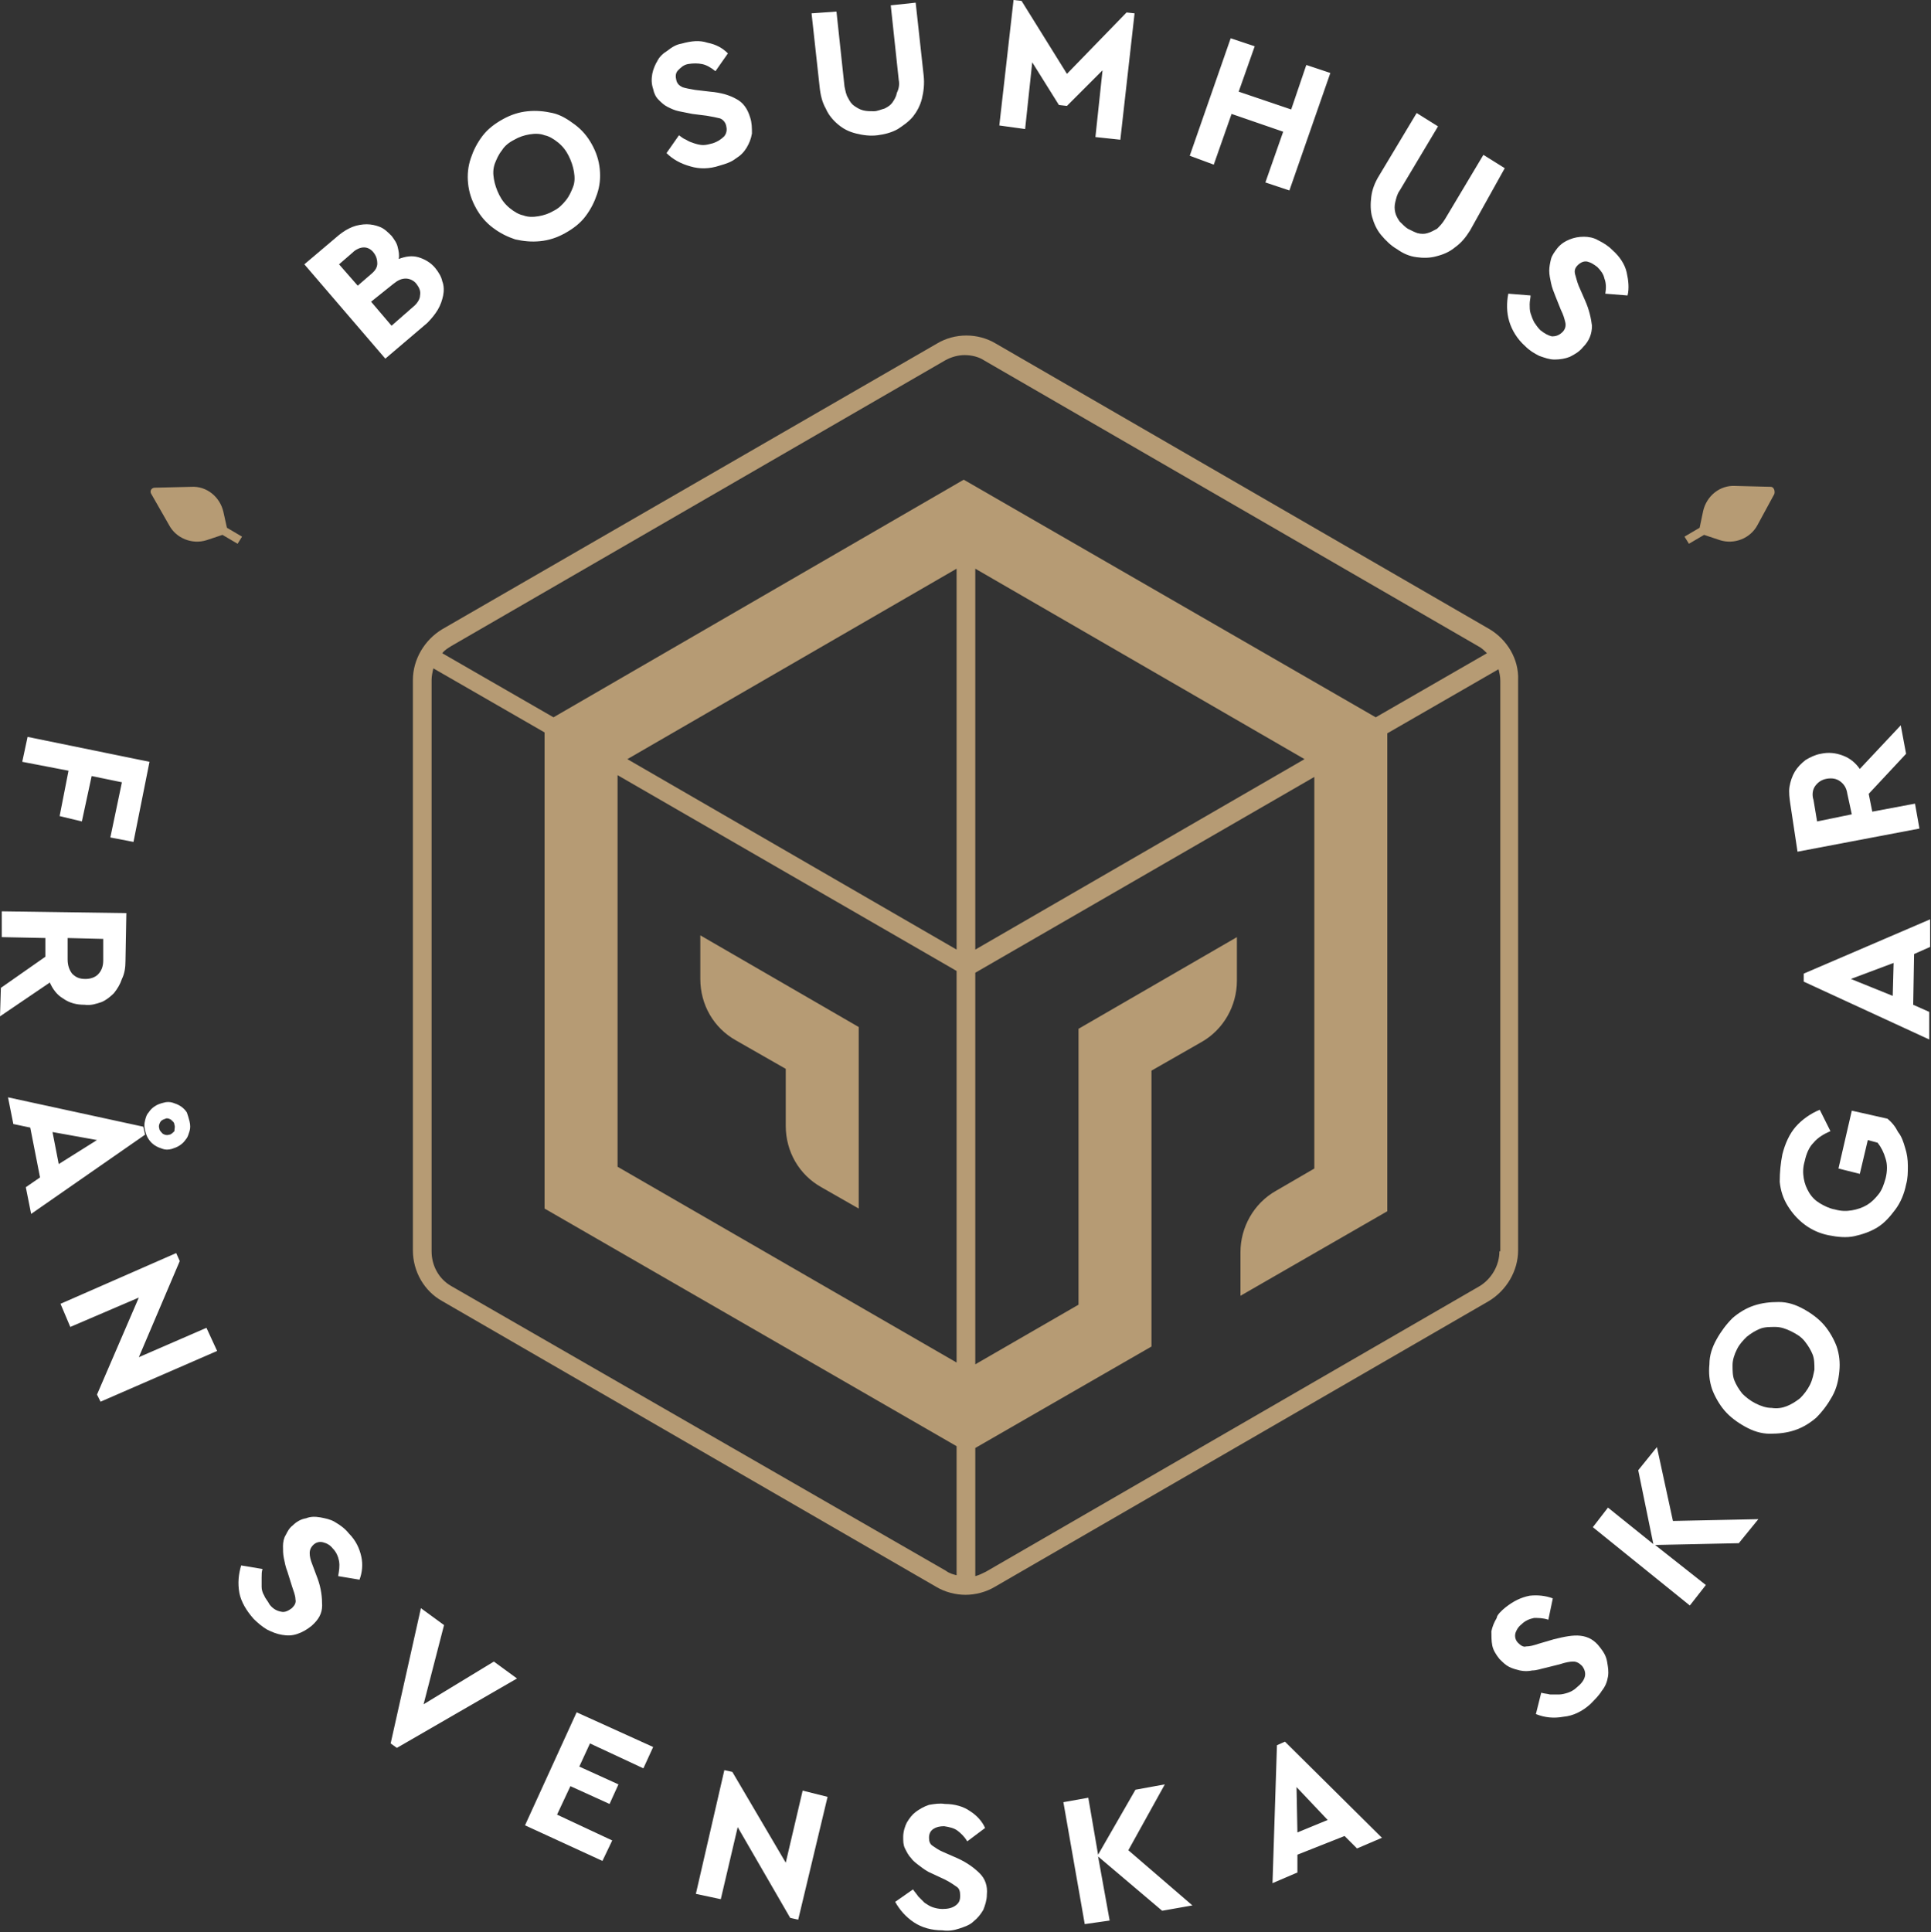
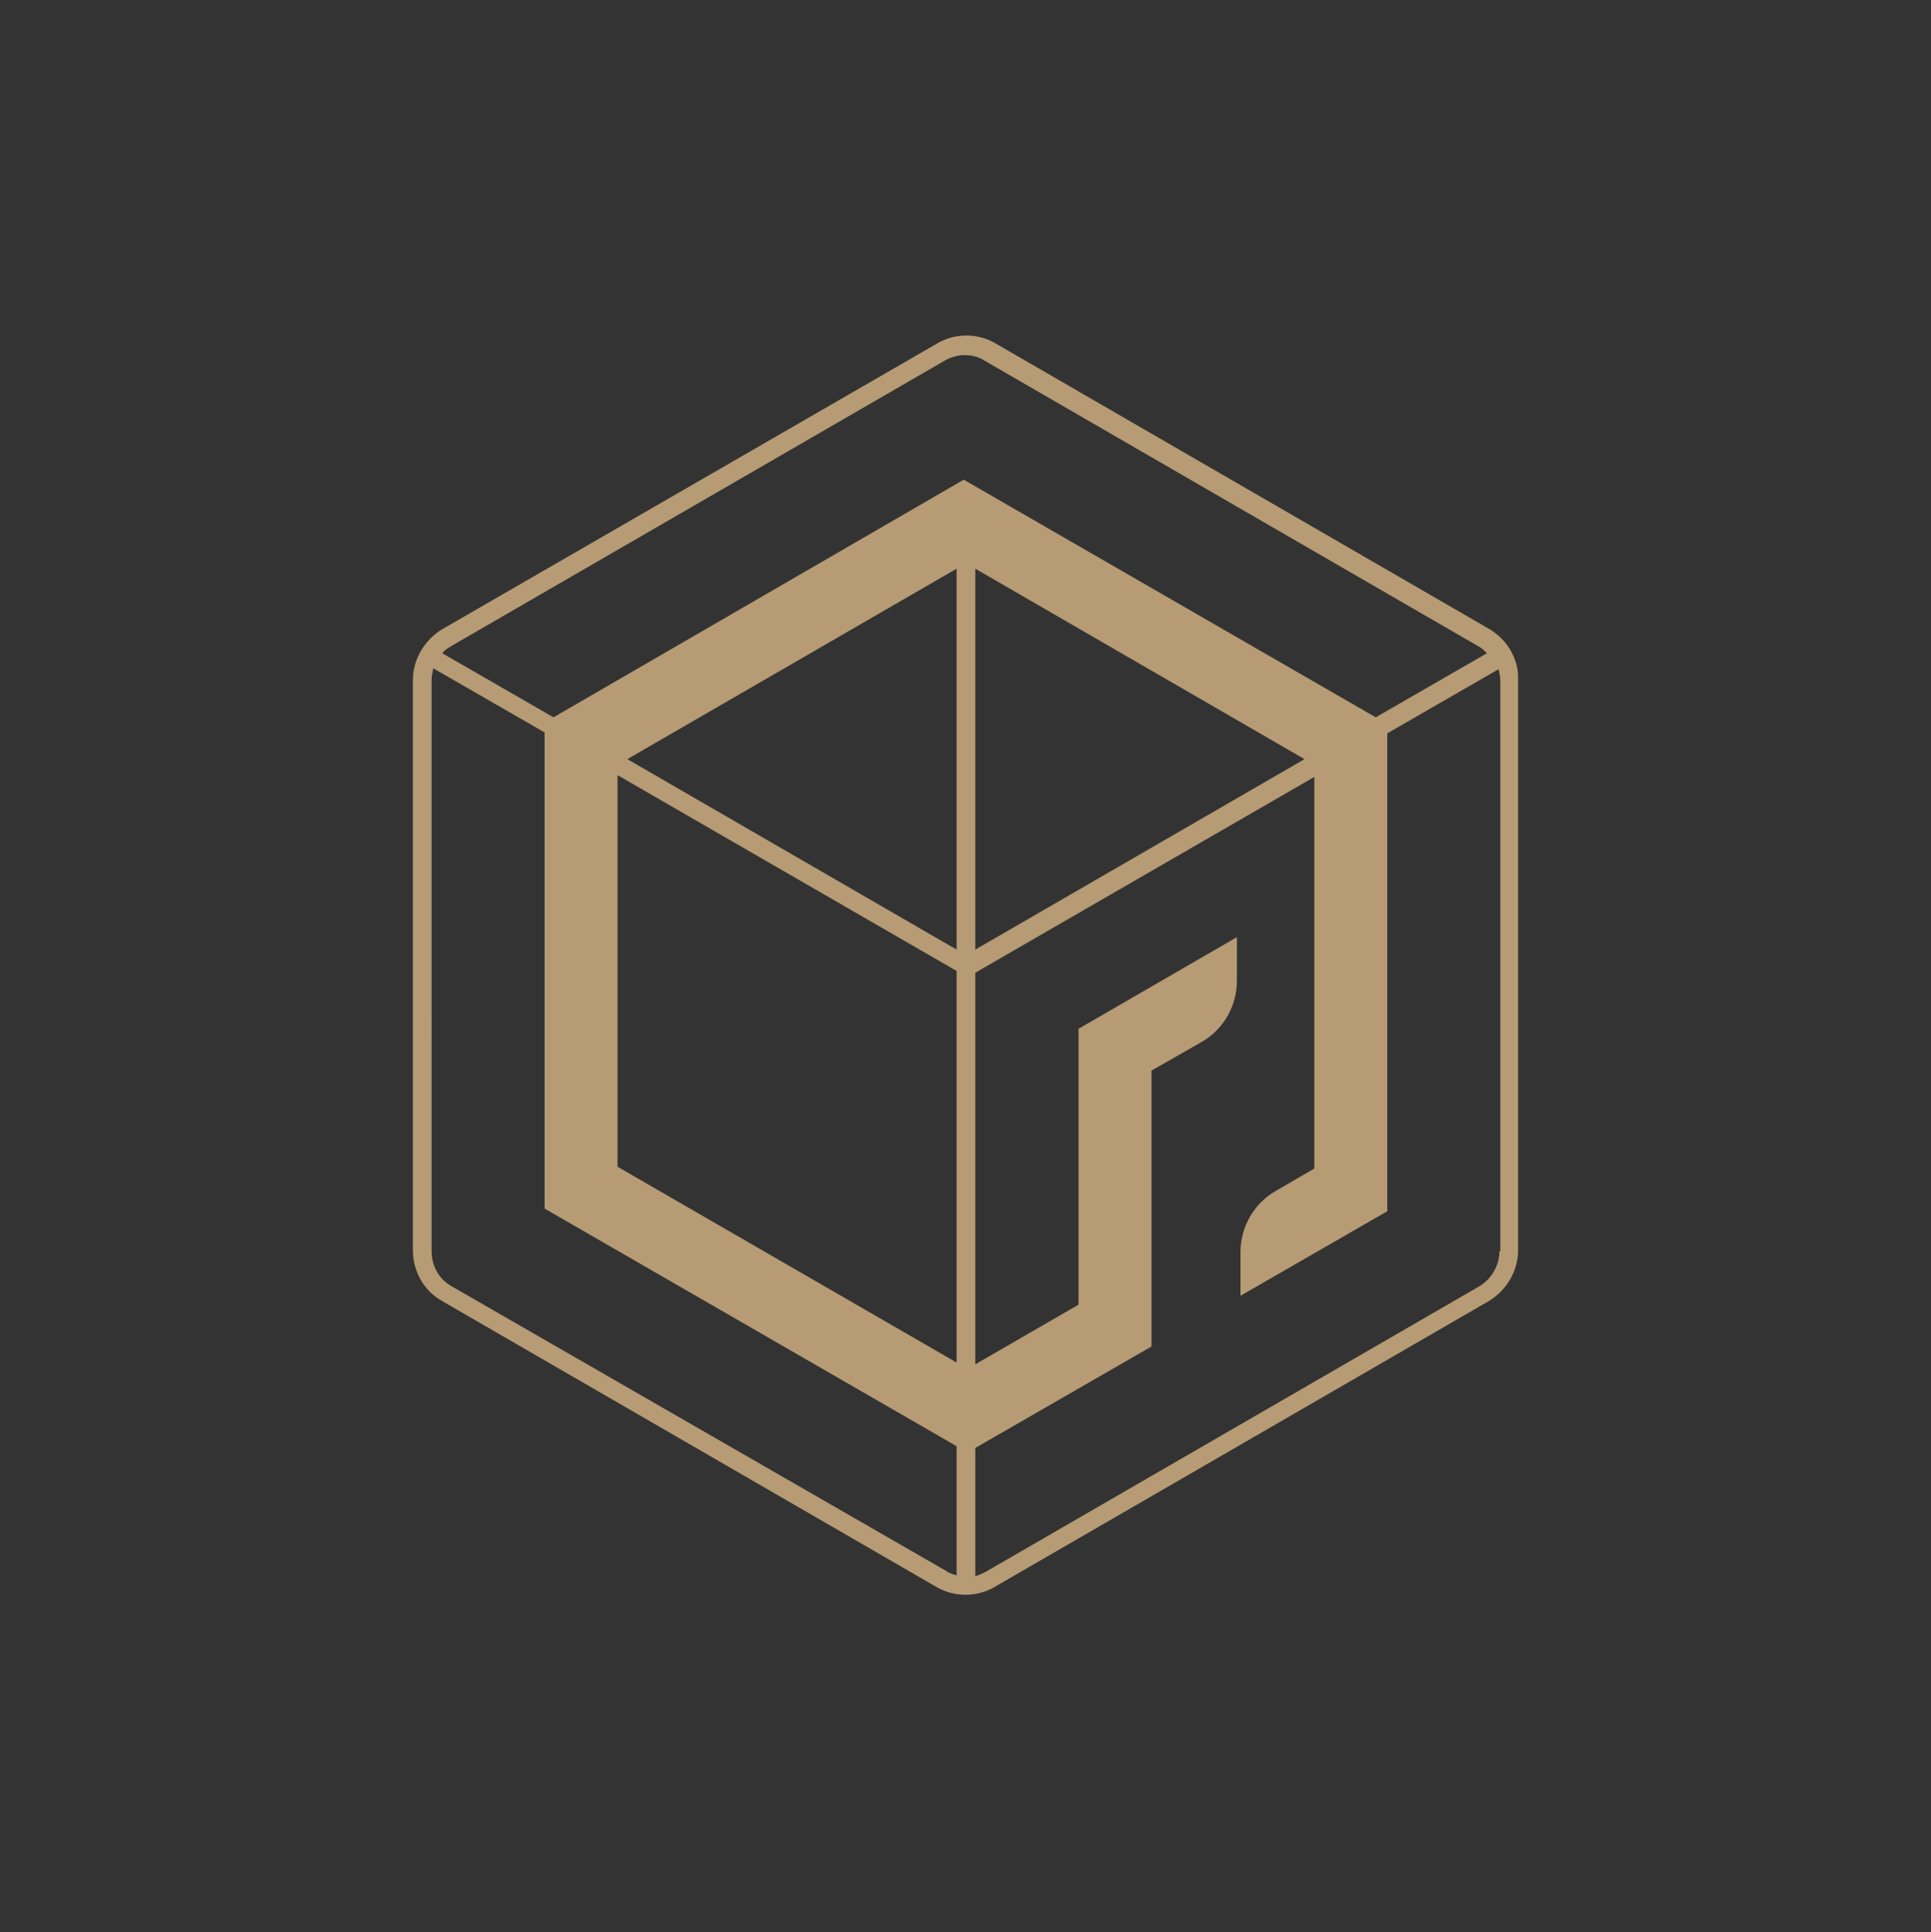
<svg xmlns="http://www.w3.org/2000/svg" id="Lager_1" viewBox="0 0 217 217.1">
  <rect x="0" y="0" width="217" height="217.1" fill="#333333" stroke="none" />
  <style>
    .st0{fill:#fff}.st1{fill:#b69b74}
  </style>
-   <path class="st0" d="M12.4 94.1l1.3-6.2-3.4-.7-1.1 5.1-2.5-.6 1-5.1-5.2-1 .6-2.8 13.7 2.8-1.8 9zM14.1 108c0 .7-.1 1.4-.4 2-.2.6-.5 1.1-.9 1.6-.4.4-.9.8-1.4 1-.6.2-1.2.4-1.9.3-.9 0-1.7-.2-2.4-.7-.7-.4-1.2-1.1-1.5-1.8L0 114.2l.1-3.2 5-3.5v-2.1l-4.9-.1v-2.9l14 .2-.1 5.4zm-2.5-2.5l-4-.1v2.4c0 .7.2 1.2.5 1.6.4.4.8.6 1.5.6.6 0 1.1-.2 1.4-.5.4-.4.6-.9.6-1.6v-2.4zM3.5 136.4l-.6-3 1.6-1.1-1.1-5.6-1.9-.4-.6-3 15.2 3.3.2.9-12.8 8.9zm2.4-9.2l.7 3.6 4.3-2.7-5-.9zm15.4-1.2c.1.4.1.8 0 1.1-.1.3-.2.7-.4.9-.2.3-.4.5-.7.7-.3.2-.6.3-.9.4-.4.1-.7.1-1 0-.3-.1-.6-.2-.9-.4-.3-.2-.5-.4-.7-.7-.2-.3-.3-.6-.4-1-.1-.4-.1-.7 0-1.1.1-.4.2-.7.4-.9.2-.3.4-.5.7-.7.3-.2.6-.3 1-.4.3-.1.7-.1 1 0 .3.1.6.2.9.4.3.2.5.4.7.7.1.3.2.6.3 1m-1.7.4c0-.3-.2-.4-.4-.6-.2-.1-.4-.2-.6-.1-.3.1-.5.2-.6.4-.1.2-.2.4-.1.7 0 .2.2.4.4.6.2.1.4.2.7.1.2 0 .4-.2.6-.4 0-.3.1-.5 0-.7M15.6 152.5l7.6-3.3 1.2 2.6-13.1 5.7-.4-.8 4.7-10.9-7.7 3.3-1.1-2.6 13-5.7.4.9zM39.2 172.3c.8.8 1.2 1.7 1.4 2.6.2.9.1 1.8-.2 2.6l-2.4-.4c.1-.6.2-1.1.1-1.7-.1-.5-.3-1-.7-1.4-.3-.4-.7-.6-1.1-.7-.4-.1-.8 0-1.1.3-.3.3-.4.6-.4.9 0 .4.1.8.3 1.3l.6 1.6c.4 1.1.5 2.1.5 3 0 .9-.4 1.6-1.2 2.3-.5.4-1 .7-1.6.9-.6.2-1.1.2-1.7.1-.6-.1-1.1-.3-1.7-.6-.5-.3-1-.7-1.5-1.2-.8-.9-1.4-1.9-1.6-2.9-.2-1.1-.1-2.1.2-3.1l2.4.4c-.1.3-.1.6-.1 1v1c0 .3.1.7.3 1 .1.3.4.6.6 1 .4.5.8.7 1.3.8.4.1.8-.1 1.2-.4.3-.3.5-.6.4-1 0-.4-.2-.9-.4-1.5l-.5-1.6c-.2-.5-.3-1-.4-1.5-.1-.5-.1-.9-.1-1.4 0-.4.1-.9.3-1.2.2-.4.4-.8.8-1.1.4-.4.9-.7 1.5-.8.5-.2 1-.2 1.6-.1.5.1 1.1.2 1.6.5.7.4 1.2.8 1.6 1.3M44.6 196.4l-.7-.5 3.4-15.2 2.6 1.9-2.3 8.9 7.9-4.8 2.6 1.9zM72.3 198.7l-6-2.8-1.2 2.6 4.4 2-1 2.2-4.4-2-1.5 3.2 6.2 2.9-1.1 2.3-8.7-4 5.8-12.7 8.6 3.9zM78.2 212.8l2.8.6 1.9-8.1 5.9 10.2.9.2 3.3-13.8-2.8-.7-1.9 8.1-6-10.2-.9-.2zM106.2 202.7c1.1 0 2.1.3 2.8.8.8.5 1.4 1.2 1.7 1.9l-2 1.5c-.3-.5-.7-.9-1.1-1.2-.4-.3-.9-.4-1.5-.5-.5 0-.9.1-1.2.3-.3.2-.5.5-.5 1 0 .4.1.7.4.9.3.2.7.5 1.2.7l1.6.7c1.1.5 1.9 1.1 2.5 1.7.6.6.9 1.4.8 2.4 0 .6-.2 1.2-.4 1.7-.3.5-.6.9-1.1 1.3-.4.4-1 .6-1.6.8-.6.2-1.2.3-1.9.2-1.2 0-2.3-.3-3.2-.9-.9-.6-1.6-1.4-2.1-2.3l2-1.4c.2.3.4.5.6.8l.7.7c.3.2.6.4.9.5.3.1.7.2 1.1.2.6 0 1.1-.1 1.5-.4.4-.3.5-.6.5-1.1 0-.5-.1-.8-.4-1-.3-.2-.7-.5-1.3-.8l-1.5-.7c-.5-.2-.9-.5-1.3-.8-.4-.3-.8-.6-1-.9-.3-.3-.5-.7-.7-1.1-.2-.4-.2-.8-.2-1.3 0-.6.2-1.2.4-1.6.3-.5.6-.9 1-1.2.4-.3.9-.6 1.5-.8.6-.1 1.2-.2 1.8-.1M127.6 201.1l-4.2 7.3-1.1-6.4-2.8.5 2.4 13.7 2.8-.4-1.3-7.2 7.2 6.1 3.4-.6-7.2-6.2 4.1-7.4zM155.3 206.5l-2.8 1.2-1.4-1.4-5.3 2.1v2l-2.8 1.2.5-15.5.9-.4 10.9 10.8zm-9.5-.6l3.4-1.4-3.5-3.7.1 5.1zM169.2 180.6c.9-.7 1.7-1.1 2.7-1.3.9-.1 1.8 0 2.6.3l-.5 2.4c-.6-.2-1.1-.2-1.6-.2-.5.1-1 .3-1.4.7-.4.3-.6.7-.7 1-.1.4 0 .8.3 1.1.3.3.6.5.9.4.4 0 .8-.1 1.4-.3l1.7-.5c1.2-.3 2.2-.5 3-.4.9.1 1.6.5 2.2 1.3.4.5.7 1 .8 1.6.1.6.2 1.1.1 1.7-.1.6-.3 1.1-.7 1.6-.3.5-.8 1-1.3 1.5-.9.8-1.9 1.3-3 1.4-1.1.2-2.1.1-3.1-.3l.6-2.4c.3.1.6.1 1 .2h1c.3 0 .7-.1 1-.2.3-.1.7-.3 1-.6.5-.4.8-.8.9-1.2.1-.4 0-.8-.3-1.2-.3-.3-.6-.5-1-.5s-.9.1-1.5.3l-1.6.4c-.5.1-1 .3-1.5.3-.5.1-.9.1-1.4 0-.4-.1-.8-.2-1.2-.4-.4-.2-.7-.5-1.1-.9-.4-.5-.7-1-.8-1.5s-.1-1.1-.1-1.6c.1-.5.3-1 .6-1.5 0-.3.5-.8 1-1.2M185.8 173.5l-1.7-8.3 2.1-2.6 1.8 8.3 9.6-.2-2.2 2.7-9.4.2 5.7 4.5-1.8 2.3-10.9-8.8 1.7-2.2zM192.9 150.5c.5-.9 1.1-1.7 1.8-2.4.7-.6 1.5-1.1 2.4-1.4.9-.3 1.8-.4 2.8-.4 1 0 1.9.3 2.8.8.9.5 1.7 1.1 2.3 1.8.6.7 1.1 1.6 1.4 2.4.3.9.4 1.8.3 2.8-.1 1-.3 1.9-.8 2.8-.5.9-1.1 1.7-1.8 2.4-.7.6-1.5 1.1-2.4 1.4-.9.3-1.8.4-2.8.4-1 0-1.9-.3-2.8-.8-.9-.5-1.7-1.1-2.3-1.8-.6-.7-1.1-1.6-1.4-2.4-.3-.9-.4-1.8-.3-2.8 0-1 .3-1.9.8-2.8m2.3 1.1c-.3.6-.5 1.2-.5 1.8 0 .6 0 1.2.2 1.7s.5 1 .9 1.5c.4.4.9.8 1.5 1.1.6.3 1.2.5 1.8.5.6.1 1.2 0 1.7-.2s1-.5 1.5-.9c.4-.4.8-.9 1.1-1.5.3-.6.4-1.2.5-1.7 0-.6 0-1.2-.2-1.7s-.5-1-.9-1.5-.9-.8-1.5-1.1c-.6-.3-1.2-.5-1.8-.5-.6 0-1.2 0-1.7.2s-1 .5-1.5.9c-.4.4-.8.8-1.1 1.4M200.3 129.7c.3-1.2.8-2.3 1.5-3.1.7-.8 1.7-1.5 2.7-1.9l1.2 2.4c-.7.3-1.4.7-1.9 1.3-.5.5-.8 1.2-1 2.1-.2.7-.2 1.3-.1 1.9.1.6.3 1.1.6 1.6s.7.9 1.2 1.2c.5.3 1.1.6 1.7.7.7.2 1.3.2 1.9.1.6-.1 1.2-.3 1.7-.6s.9-.7 1.3-1.2.6-1.1.8-1.8c.2-.8.2-1.6 0-2.2-.2-.7-.5-1.3-.9-1.8l-1.1-.3-.9 3.8-2.4-.6 1.5-6.5 4 .9c.5.4.9.9 1.2 1.5.4.5.6 1.1.8 1.8.2.6.3 1.3.3 2s0 1.4-.2 2.1c-.2 1-.6 2-1.2 2.8-.6.8-1.2 1.5-2 2s-1.7.8-2.6 1c-.9.2-1.9.1-2.9-.1s-1.9-.6-2.7-1.2c-.8-.6-1.4-1.3-1.9-2.1s-.8-1.7-.9-2.7c0-1.1.1-2.1.3-3.1M202.7 109.4v.9l14.1 6.5v-3.1l-1.8-.8.1-5.7 1.8-.8v-3.1l-14.2 6.1zm5.3.6l4.8-1.8-.1 3.7-4.7-1.9zM201.2 90.4c-.1-.7-.2-1.4-.1-2 .1-.6.3-1.2.6-1.7s.7-.9 1.2-1.3c.5-.3 1.1-.6 1.7-.7.9-.2 1.7-.1 2.5.2.8.3 1.4.8 1.9 1.5l4.6-4.9.6 3.2-4.2 4.5.4 2 4.8-.9.5 2.8-13.7 2.6-.8-5.3zm3 1.9l3.9-.8-.5-2.3c-.1-.7-.4-1.1-.8-1.4-.4-.3-.9-.4-1.5-.3-.6.1-1 .4-1.3.8-.3.4-.4 1-.2 1.6l.4 2.4zM38.1 26.4c.5-.4 1-.7 1.5-.9.5-.2 1.1-.3 1.6-.3s1 .1 1.5.3c.5.2.9.6 1.3 1 .3.4.6.8.7 1.3.1.4.2.9.1 1.3.8-.3 1.5-.4 2.2-.2.7.2 1.4.6 1.9 1.2.4.5.7 1 .8 1.5.2.5.2 1.1.1 1.6s-.3 1.1-.6 1.6-.7 1-1.2 1.5l-4.7 4-9.1-10.6 3.9-3.3zm0 3.3l2.1 2.4 1.5-1.3c.5-.4.7-.8.7-1.2 0-.4-.1-.8-.4-1.2-.3-.4-.7-.6-1.1-.6-.4 0-.9.2-1.3.6l-1.5 1.3zm3.6 4.2l2.3 2.7 2.4-2.1c.5-.4.8-.9.8-1.3.1-.5-.1-.9-.4-1.3-.3-.4-.8-.6-1.2-.6-.5 0-.9.2-1.4.6l-2.5 2zM56.5 13.4c.9-.5 1.8-.8 2.8-.9 1-.1 1.9 0 2.8.2.9.2 1.7.7 2.5 1.3.8.6 1.4 1.3 1.9 2.2.5.9.8 1.8.9 2.8.1 1 0 1.9-.3 2.8-.3.9-.7 1.7-1.3 2.5-.6.8-1.4 1.4-2.3 1.9-.9.5-1.8.8-2.8.9-1 .1-1.9 0-2.8-.2-.9-.3-1.7-.7-2.5-1.3-.8-.6-1.4-1.3-1.9-2.2-.5-.9-.8-1.8-.9-2.8-.1-1 0-1.9.3-2.8.3-.9.7-1.7 1.3-2.5.6-.8 1.4-1.4 2.3-1.9m1.3 2.3c-.6.3-1.1.7-1.4 1.2-.4.5-.6 1-.8 1.5-.2.6-.2 1.1-.1 1.7.1.6.3 1.2.6 1.8.3.6.7 1.1 1.2 1.5.5.4 1 .7 1.5.8.5.2 1.1.2 1.7.1.6-.1 1.2-.3 1.7-.6.6-.3 1-.7 1.4-1.2.4-.5.6-1 .8-1.5.2-.5.2-1.1.1-1.7-.1-.6-.3-1.2-.6-1.8-.3-.6-.7-1.1-1.2-1.5-.5-.4-1-.7-1.5-.8-.5-.2-1.1-.2-1.7-.1-.6.1-1.2.3-1.7.6M76.6 4.9c1.1-.3 2-.4 2.9-.1 1 .2 1.7.6 2.3 1.2l-1.4 2c-.5-.4-1-.7-1.5-.8-.5-.1-1-.1-1.6 0-.5.1-.8.4-1.1.7-.3.3-.3.7-.2 1.1.1.4.3.6.7.8.3.1.8.2 1.4.3l1.7.2c1.2.1 2.2.4 2.9.8.8.4 1.3 1.1 1.6 2.1.2.6.2 1.2.2 1.8-.1.6-.3 1.1-.6 1.6s-.7.9-1.2 1.2c-.5.4-1.1.6-1.8.8-1.2.4-2.3.4-3.3.1-1.1-.3-2-.8-2.7-1.5l1.4-2c.3.2.5.4.8.5.3.2.6.3.9.4.3.1.7.2 1 .2.4 0 .7-.1 1.1-.2.6-.2 1-.5 1.3-.8.3-.4.3-.8.2-1.2-.1-.4-.4-.7-.7-.8-.4-.1-.9-.2-1.5-.3l-1.6-.2-1.5-.3c-.5-.1-.9-.3-1.3-.5s-.7-.5-1-.8c-.3-.3-.5-.7-.6-1.2-.2-.6-.2-1.1-.1-1.7.1-.5.3-1 .6-1.5.2-.4.6-.8 1.1-1.1.5-.4 1-.7 1.6-.8M103.8 8.5c.1.9 0 1.8-.2 2.6s-.6 1.5-1 2c-.5.6-1.1 1-1.7 1.4-.7.4-1.5.6-2.3.7-.8.1-1.6 0-2.4-.2-.8-.2-1.4-.5-2-1-.6-.5-1.1-1.1-1.4-1.8-.4-.7-.6-1.5-.7-2.5l-.9-8.2 2.8-.2.9 8.4c.1.5.2 1 .4 1.3.2.4.4.7.7.9.3.2.6.4 1 .5.4.1.8.1 1.2.1.4 0 .8-.2 1.2-.3.4-.2.7-.4.9-.7.2-.3.4-.6.5-1.1.2-.4.3-.9.2-1.4l-.9-8.4 2.8-.3.9 8.2zM113.9 0l-1.6 14.1 2.9.4.8-7.5 3 4.8.9.1 4-4-.8 7.5 2.8.3 1.6-14.2-.9-.1-6.7 6.9-5.1-8.2zM144.9 21.4l-2.7-.9 2-5.7-5.8-2-2 5.7-2.7-1 4.6-13.2 2.7.9-1.8 5.1 5.9 2 1.7-5 2.7.9z" />
  <g>
-     <path class="st0" d="M165.2 25.9c-.5.8-1 1.4-1.7 1.9-.6.5-1.3.8-2.1 1-.7.2-1.5.2-2.2.1-.8-.1-1.5-.4-2.2-.9-.7-.4-1.3-1-1.8-1.6-.5-.6-.8-1.3-1-2-.2-.7-.2-1.5-.1-2.3.1-.8.4-1.6.9-2.4l4.2-7 2.4 1.5-4.3 7.2c-.3.4-.4.9-.5 1.3-.1.4-.1.8 0 1.2.1.4.3.7.5 1 .3.3.6.6.9.8.4.2.8.4 1.1.5.4.1.8.1 1.1 0 .4-.1.7-.3 1.1-.5.3-.3.6-.6.9-1.1l4.3-7.2 2.4 1.5-3.9 7zM181.2 28.1c.8.7 1.4 1.6 1.6 2.5.2.9.3 1.8.1 2.6l-2.5-.2c.1-.6.1-1.2-.1-1.7-.1-.5-.4-.9-.8-1.3-.4-.3-.7-.5-1.1-.6-.4-.1-.8.1-1.1.4-.3.3-.4.6-.3 1 .1.3.2.8.4 1.3l.7 1.6c.5 1.1.7 2.1.8 2.9 0 .9-.3 1.7-1 2.4-.4.5-.9.8-1.5 1.1-.5.2-1.1.3-1.7.3-.6 0-1.1-.2-1.7-.4-.6-.3-1.1-.6-1.6-1.1-.9-.8-1.5-1.8-1.8-2.8-.3-1-.3-2.1-.1-3.1l2.5.2c0 .3-.1.6-.1 1 0 .3 0 .7.1 1 .1.3.2.6.4 1 .2.3.4.6.7.9.5.4.9.6 1.3.7.4 0 .8-.1 1.2-.5.3-.3.4-.7.3-1.1-.1-.4-.2-.8-.5-1.4l-.6-1.5c-.2-.5-.4-1-.5-1.5-.1-.5-.2-.9-.2-1.4 0-.4.1-.9.2-1.3s.4-.8.7-1.2c.4-.5.9-.8 1.4-1 .5-.2 1-.3 1.6-.3.5 0 1.1.1 1.6.4.6.3 1.1.6 1.6 1.1" />
    <path class="st1" d="M168.5 140.6c0 1.6-.9 3.1-2.2 3.9l-55.5 32.1c-.4.2-.8.4-1.2.5v-14.4l19.8-11.4v-31l5.6-3.2c2.5-1.4 4-4.1 4-6.9v-4.9l-17.8 10.3v31l-11.6 6.7v-44l38.1-22v44l-4.3 2.5c-2.5 1.4-4 4.1-4 6.9v4.9l16.5-9.5V82.4l12.5-7.2c.1.4.2.8.2 1.3v64.1zm-117.8 3.9c-1.4-.8-2.2-2.3-2.2-3.9V76.4c0-.4.1-.9.2-1.3l12.5 7.2v53.5l46.3 26.7V177c-.4-.1-.8-.2-1.2-.5l-55.6-32zm58.9-80.6l37 21.4-37 21.4V63.9zm-2.1 42.8l-37-21.4 37-21.4v42.8zM69.4 87.1l38.1 22v44l-38.1-22v-44zM50.7 72.6l55.5-32.1c.7-.4 1.5-.6 2.2-.6.8 0 1.6.2 2.2.6l55.5 32.1c.4.2.7.5 1 .8l-12.5 7.2-46.3-26.7-46.1 26.7-12.5-7.2c.3-.4.7-.6 1-.8m116.7-1.9l-55.5-32.1c-2-1.2-4.6-1.2-6.6 0L49.7 70.7c-2 1.2-3.3 3.4-3.3 5.7v64.1c0 2.4 1.3 4.6 3.3 5.7l55.5 32.1c1 .6 2.2.9 3.3.9 1.1 0 2.3-.3 3.3-.9l55.5-32.1c2-1.2 3.3-3.4 3.3-5.7V76.4c.1-2.3-1.2-4.5-3.2-5.7" />
-     <path class="st1" d="M96.5 115.4l-17.8-10.3v4.9c0 2.9 1.5 5.5 4 6.9l5.6 3.2v6.4c0 2.9 1.5 5.5 4 6.9l4.2 2.4v-20.4zM25.1 57.5c-.4-1.7-1.9-2.9-3.6-2.8l-4.1.1c-.4 0-.6.4-.4.7l2 3.5c.8 1.5 2.6 2.2 4.2 1.7l1.8-.6 1.7 1 .5-.8-1.7-1-.4-1.8zM199 54.7l-4-.1c-1.7-.1-3.2 1.1-3.6 2.8l-.4 1.9-1.7 1 .5.8 1.7-1 1.8.6c1.6.5 3.4-.2 4.2-1.7l1.9-3.5c.1-.4-.1-.8-.4-.8" />
  </g>
</svg>